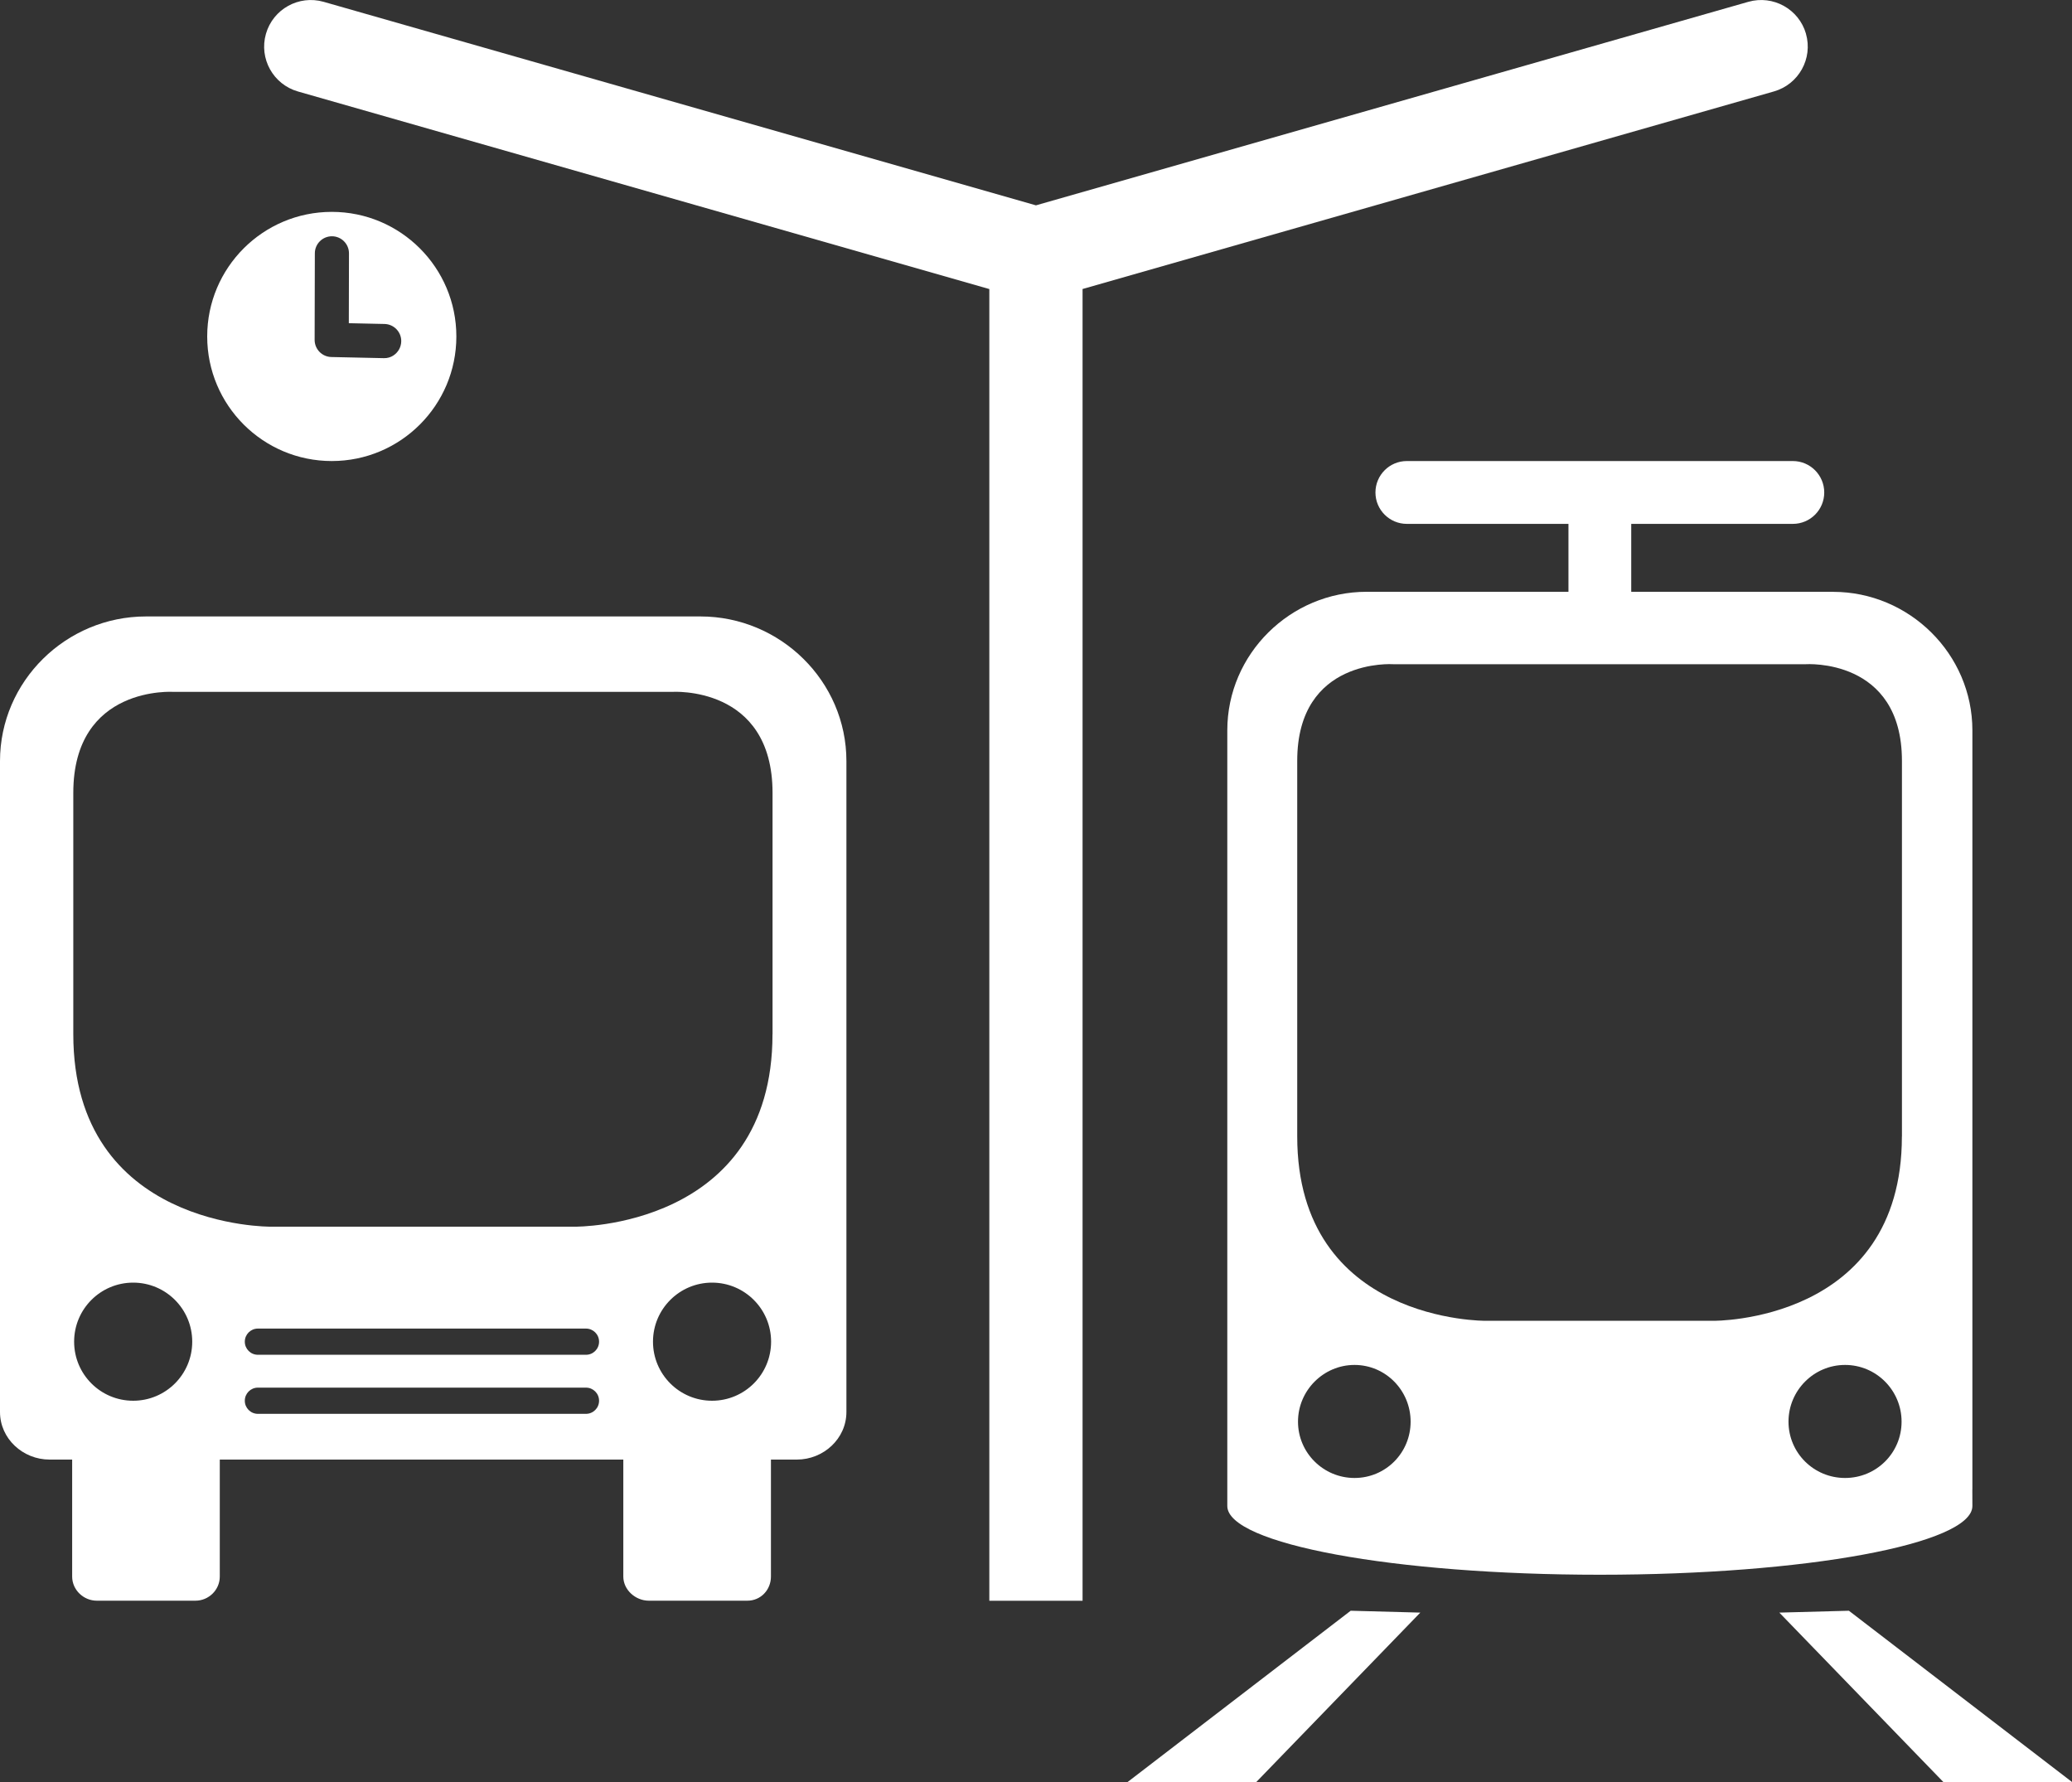
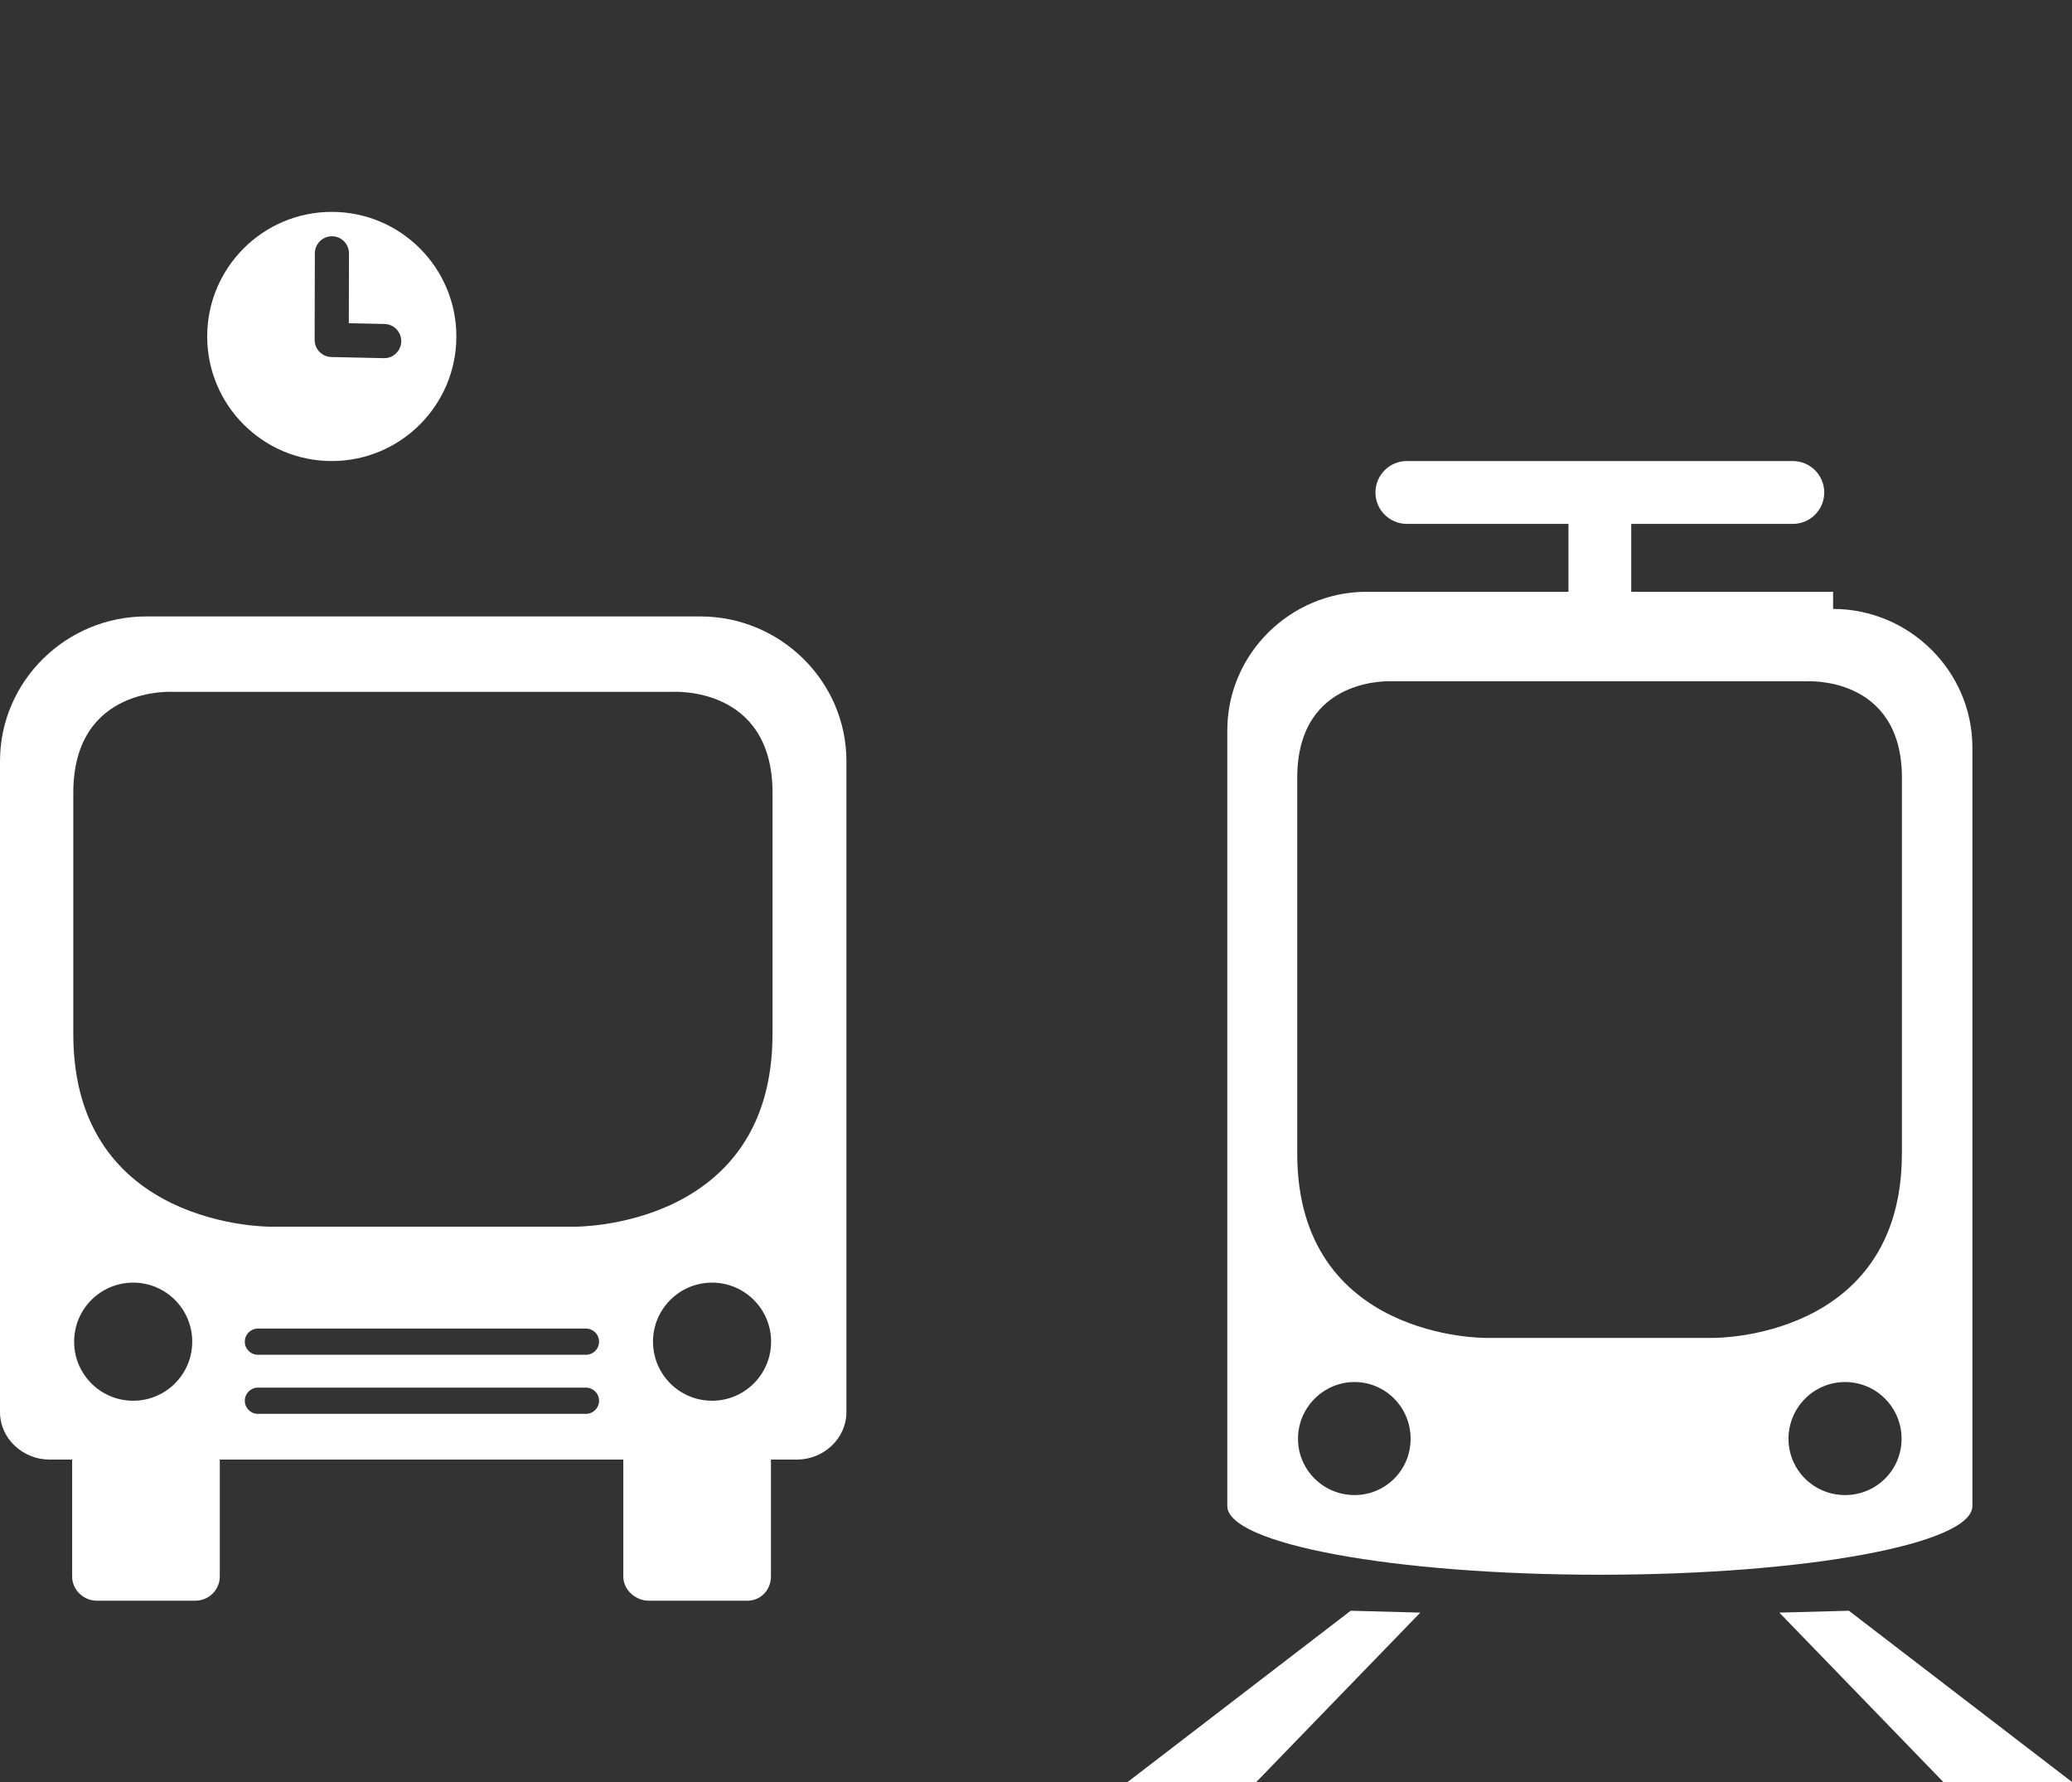
<svg xmlns="http://www.w3.org/2000/svg" id="Layer_2" viewBox="0 0 400 344">
  <rect x="0" y="0" width="400" height="344" fill="#333333" stroke="none" />
  <g id="ikonit">
    <path d="m64.05,40.9c-13.28,0-24.05,10.77-24.05,24.05s10.77,24.05,24.05,24.05,24.05-10.77,24.05-24.05-10.77-24.05-24.05-24.05Zm11.89,27.73c-.53.34-1.16.53-1.84.51l-10.13-.22c-1.8-.04-3.23-1.51-3.23-3.31l.04-16.71c0-1.82,1.48-3.29,3.3-3.29,1.82,0,3.3,1.49,3.29,3.31l-.03,13.47,6.89.15c1.82.04,3.27,1.55,3.23,3.37-.03,1.15-.63,2.14-1.53,2.72Z" fill="#fff" stroke-width="0" />
    <path d="m135.23,119H28.18c-15.43,0-28.18,12.5-28.18,27.92v125.65c0,5.16,4.42,9.19,9.57,9.19h4.36v22.58c0,2.57,2.19,4.66,4.76,4.66h19.04c2.57,0,4.7-2.09,4.7-4.66v-22.58h77.9v22.58c0,2.57,2.35,4.66,4.92,4.66h19.04c2.57,0,4.54-2.09,4.54-4.66v-22.58h5c5.15,0,9.57-4.03,9.57-9.19v-125.65c0-15.43-12.77-27.92-28.17-27.92M25.71,270.4c-6.3,0-11.4-5.1-11.4-11.4s5.1-11.4,11.4-11.4,11.4,5.1,11.4,11.4-5.1,11.4-11.4,11.4m87.41,2.53h-63.33c-1.4,0-2.53-1.13-2.53-2.53s1.13-2.53,2.53-2.53h63.33c1.4,0,2.53,1.13,2.53,2.53s-1.13,2.53-2.53,2.53m0-11.4h-63.33c-1.4,0-2.53-1.13-2.53-2.53s1.13-2.53,2.53-2.53h63.33c1.4,0,2.53,1.13,2.53,2.53s-1.13,2.53-2.53,2.53m24.34,8.87c-6.29,0-11.4-5.1-11.4-11.4s5.11-11.4,11.4-11.4,11.4,5.1,11.4,11.4-5.1,11.4-11.4,11.4m11.67-70.75c0,37.56-38.13,37.15-38.13,37.15h-58.74s-38.11.38-38.11-37.17c0-.9,0-3.03,0-5.8,0,0,0-36.91,0-40.77,0-20.86,19.41-19.5,19.41-19.5h96.15s19.43-1.35,19.43,19.51c0,3.86,0,40.82,0,40.82,0,2.77,0,4.85,0,5.75" fill="#fff" stroke-width="0" />
    <polygon points="242.53 344 217.69 344 260.75 310.94 274.19 311.3 242.53 344" fill="#fff" stroke-width="0" />
    <polygon points="375.16 344 400 344 356.93 310.94 343.5 311.3 375.16 344" fill="#fff" stroke-width="0" />
-     <path d="m353.88,114.24h-38.97v-13.11h31.2c3.35,0,6.06-2.71,6.06-6.06s-2.72-6.07-6.06-6.07h-74.52c-3.35,0-6.06,2.72-6.06,6.07s2.72,6.06,6.06,6.06h31.2v13.11h-38.97c-14.69,0-26.89,11.98-26.89,26.75v143.92s0,0,0,0c0,0,0,4.48,0,5.81,0,7.33,32.2,13.27,71.92,13.27s71.92-5.94,71.92-13.27c0-.6,0-1.83-.01-3.08,0-.08.01-.15.01-.22v-146.42c0-14.77-12.2-26.75-26.89-26.75m-92.39,171.06c-6,0-10.91-4.85-10.91-10.87s4.91-10.95,10.91-10.95,10.83,4.92,10.83,10.95-4.83,10.87-10.83,10.87m94.7,0c-6.04,0-10.92-4.85-10.92-10.87s4.88-10.95,10.92-10.95,10.91,4.92,10.91,10.95-4.87,10.87-10.91,10.87m10.97-65.94c0,36-36.41,35.6-36.41,35.6h-43.92s-36.4.38-36.4-35.6c0-.86,0-2.87,0-5.52,0,0,0-63.25,0-66.98,0-19.95,18.54-18.65,18.54-18.65h79.62s18.58-1.28,18.58,18.66c0,3.73,0,67,0,67,0,2.66,0,4.66,0,5.5" fill="#fff" stroke-width="0" />
-     <path d="m348.65,6.53c-1.37-4.78-6.35-7.54-11.13-6.18l-137.53,39.29L62.47.35c-4.78-1.36-9.76,1.4-11.13,6.18-1.37,4.78,1.4,9.76,6.18,11.13l133.47,38.14v253.21h18V55.79l133.47-38.14c4.78-1.37,7.55-6.35,6.18-11.13Z" fill="#fff" stroke-width="0" />
+     <path d="m353.88,114.24h-38.97v-13.11h31.2c3.35,0,6.06-2.71,6.06-6.06s-2.72-6.07-6.06-6.07h-74.52c-3.35,0-6.06,2.72-6.06,6.07s2.72,6.06,6.06,6.06h31.2v13.11h-38.97c-14.69,0-26.89,11.98-26.89,26.75v143.92s0,0,0,0c0,0,0,4.48,0,5.81,0,7.33,32.2,13.27,71.92,13.27s71.92-5.94,71.92-13.27v-146.42c0-14.77-12.2-26.75-26.89-26.75m-92.39,171.06c-6,0-10.91-4.85-10.91-10.87s4.91-10.95,10.91-10.95,10.83,4.92,10.83,10.95-4.83,10.87-10.83,10.87m94.7,0c-6.04,0-10.92-4.85-10.92-10.87s4.88-10.95,10.92-10.95,10.91,4.92,10.91,10.95-4.87,10.87-10.91,10.87m10.97-65.94c0,36-36.41,35.6-36.41,35.6h-43.92s-36.4.38-36.4-35.6c0-.86,0-2.87,0-5.52,0,0,0-63.25,0-66.98,0-19.95,18.54-18.65,18.54-18.65h79.62s18.58-1.28,18.58,18.66c0,3.73,0,67,0,67,0,2.66,0,4.66,0,5.5" fill="#fff" stroke-width="0" />
  </g>
</svg>